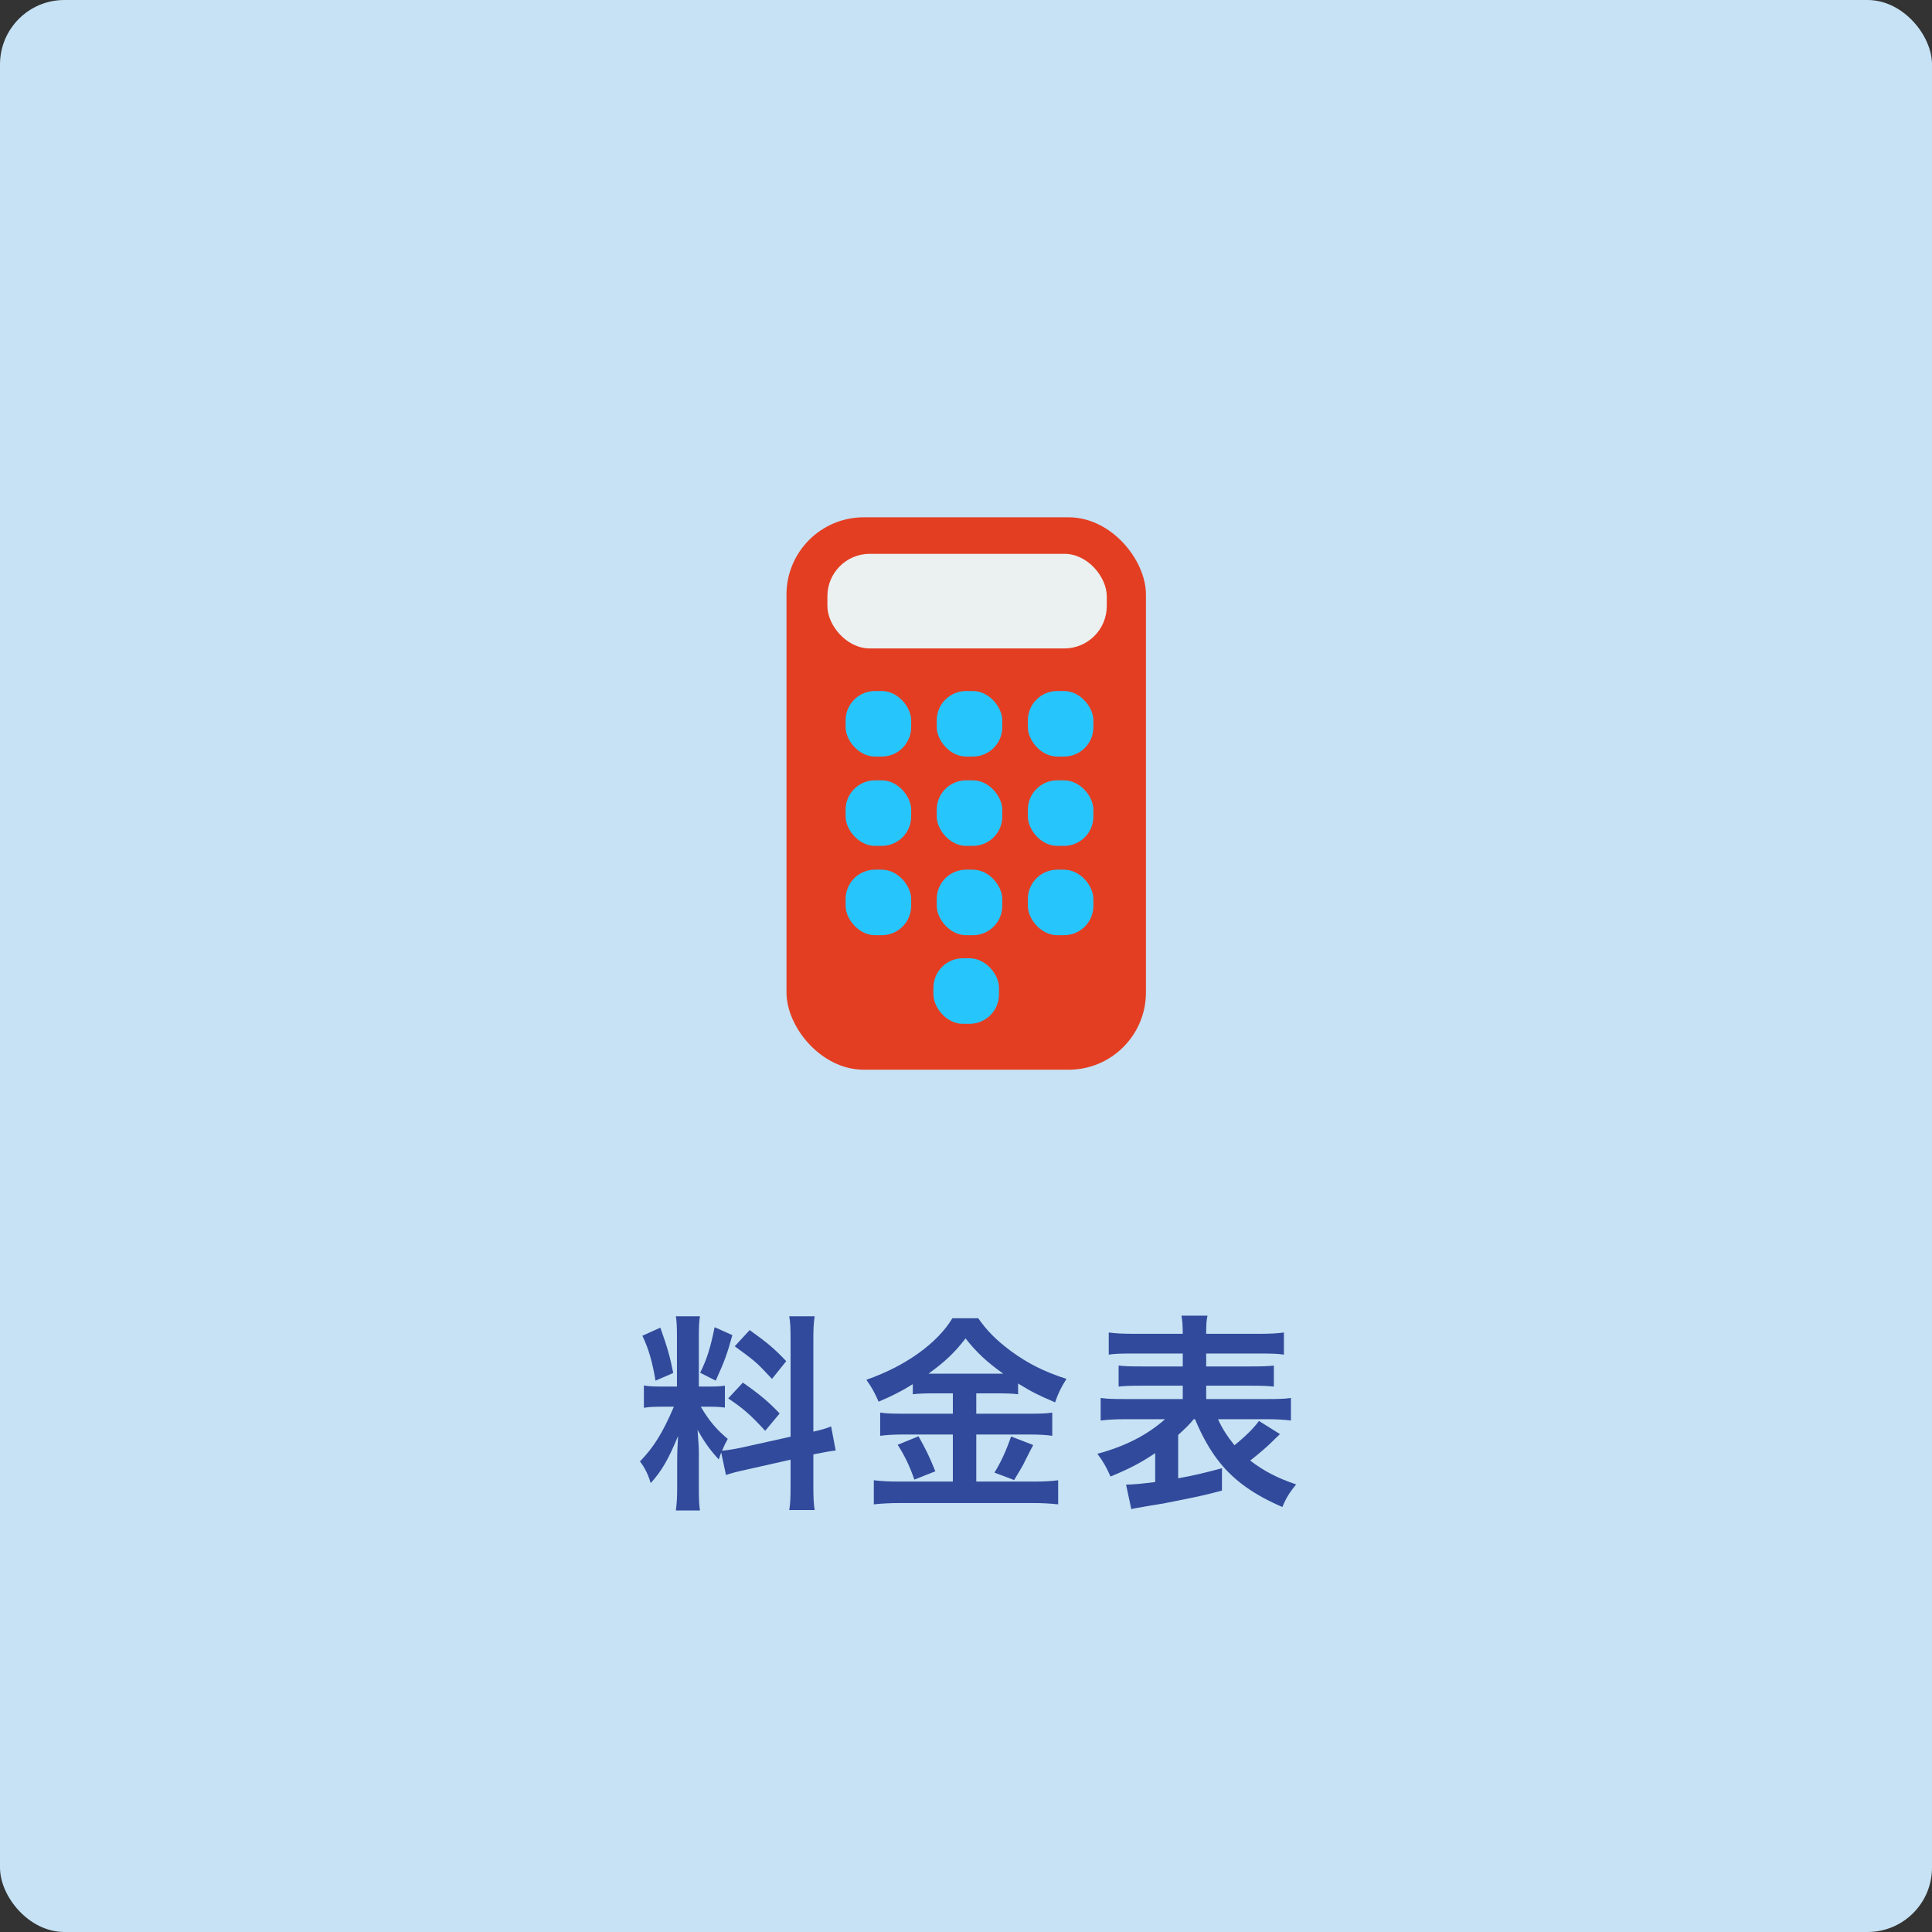
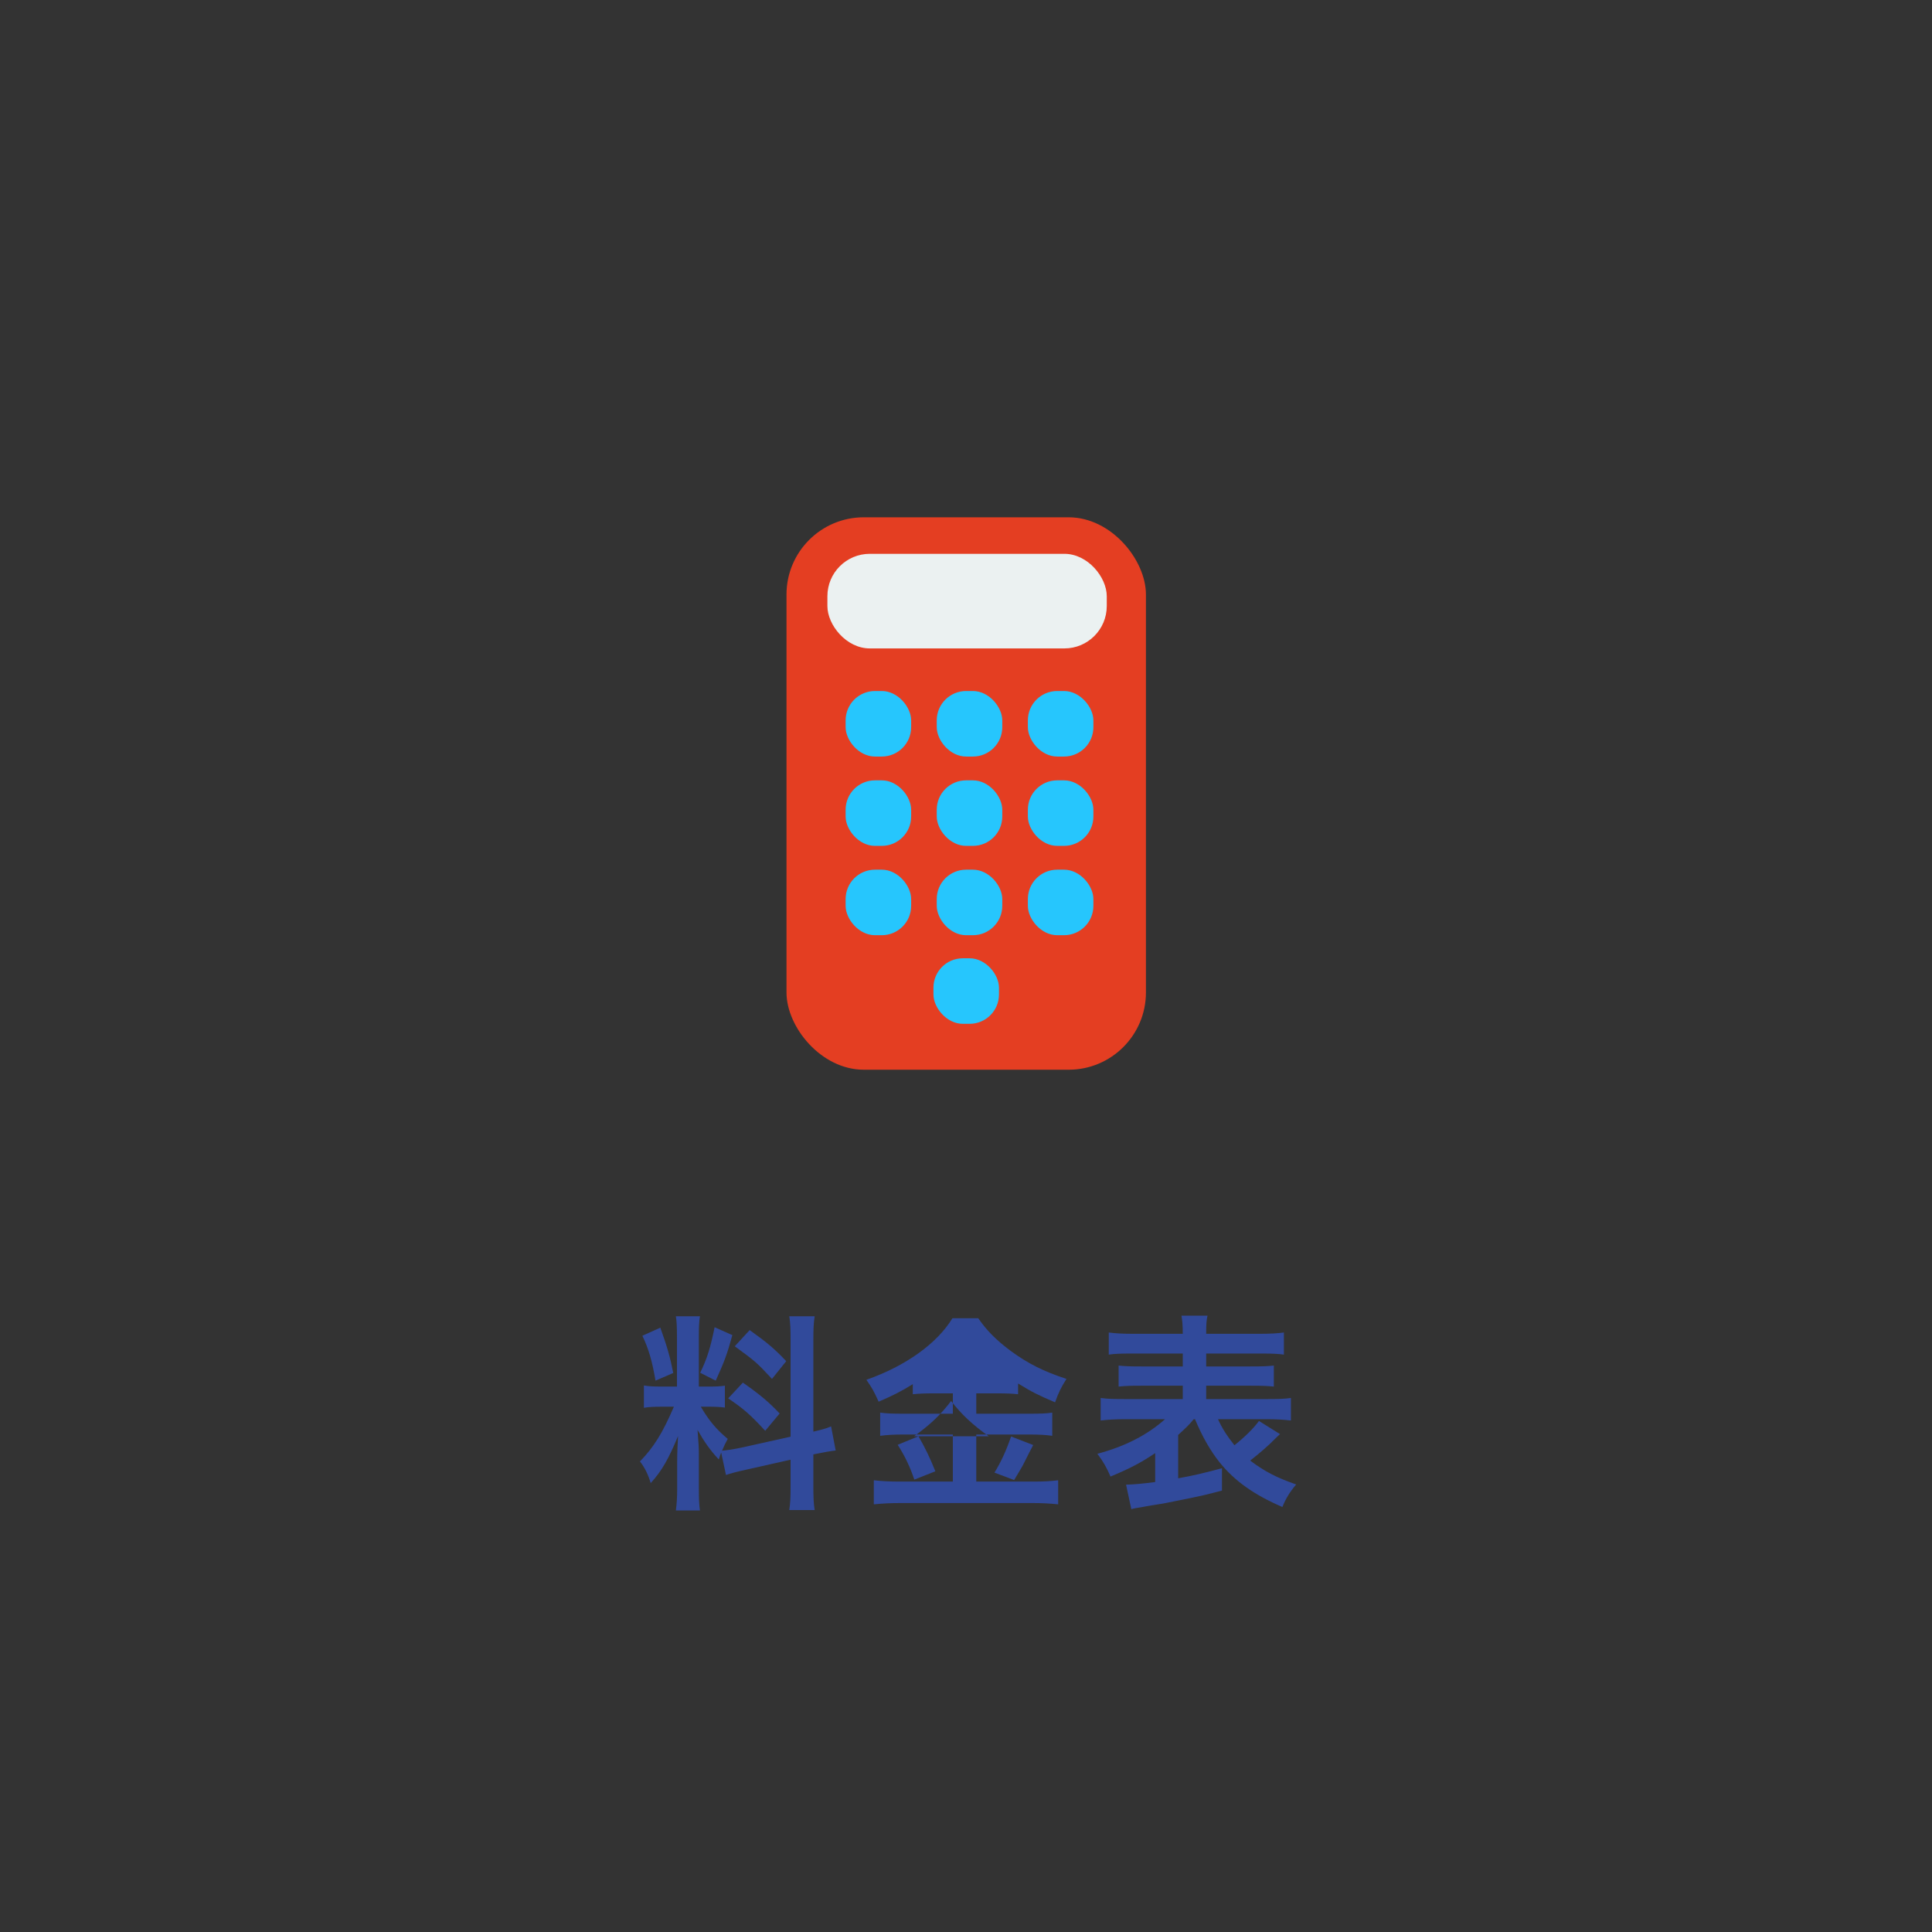
<svg xmlns="http://www.w3.org/2000/svg" id="_レイヤー_1" data-name="レイヤー_1" version="1.1" viewBox="0 0 300 300">
  <rect x="0" y="0" width="300" height="300" fill="#333333" stroke="none" />
  <defs>
    <style>
      .st0 {
        fill: #e43e22;
      }

      .st1 {
        fill: #314a9b;
      }

      .st2 {
        fill: #26c6fd;
      }

      .st3 {
        fill: #c6e2f4;
      }

      .st4 {
        fill: #ebf1f1;
      }
    </style>
  </defs>
-   <rect class="st3" width="300" height="300" rx="10" ry="10" />
  <g>
    <path class="st1" d="M111.986,225.538c-.17.442-.204.578-.374,1.088-1.36-1.462-2.278-2.788-3.298-4.59.17,2.278.204,2.72.204,3.706v5.405c0,1.565.034,2.448.17,3.399h-3.739c.136-1.054.204-1.972.204-3.467v-4.216c0-1.292.068-2.788.136-3.876-1.462,3.536-2.516,5.405-4.25,7.31-.374-1.292-.918-2.414-1.666-3.366,2.142-2.209,3.502-4.385,5.269-8.499h-1.7c-1.428,0-2.176.034-2.958.17v-3.468c.782.137,1.394.171,2.924.171h2.21v-7.718c0-1.462-.034-2.414-.17-3.195h3.739c-.136.85-.17,1.598-.17,3.161v7.752h1.53c1.258,0,1.802-.034,2.516-.137v3.4c-.748-.102-1.428-.137-2.584-.137h-1.156c1.224,2.108,2.414,3.536,4.182,4.998-.408.748-.544,1.02-.884,1.836.748-.068,1.904-.238,2.992-.477l7.649-1.699v-14.891c0-1.904-.034-2.788-.204-3.808h3.944c-.17,1.088-.204,1.972-.204,3.773v14.143c1.428-.34,1.938-.476,2.754-.816l.714,3.74c-.85.102-1.632.238-3.162.544l-.306.067v4.794c0,1.802.034,2.788.204,3.842h-3.944c.17-1.122.204-1.87.204-3.876v-3.943l-6.935,1.563c-1.394.307-2.346.544-3.094.816l-.748-3.502ZM102.535,206.16c1.054,2.924,1.53,4.59,2.006,7.037l-2.754,1.19c-.51-3.026-1.088-4.998-2.04-6.97l2.788-1.258ZM113.72,207.316c-.816,2.991-1.258,4.147-2.584,7.071l-2.414-1.225c1.088-2.209,1.598-3.909,2.244-7.071l2.754,1.225ZM115.352,214.693c2.583,1.802,4.012,2.991,5.711,4.793l-2.244,2.687c-2.278-2.482-3.366-3.434-5.746-5.032l2.278-2.447ZM116.406,206.534c2.754,1.972,3.808,2.856,5.678,4.827l-2.21,2.754c-2.448-2.617-2.482-2.651-5.779-5.065l2.312-2.516Z" />
-     <path class="st1" d="M144.933,216.359c-1.258,0-2.277.034-3.195.136v-1.563c-1.734,1.088-3.162,1.802-5.304,2.72-.782-1.734-1.054-2.176-1.904-3.4,6.12-2.142,10.981-5.644,13.361-9.553h4.012c1.325,1.904,2.72,3.332,5.031,5.065,2.686,1.972,5.133,3.195,8.669,4.352-.816,1.258-1.292,2.244-1.768,3.638-2.652-1.122-3.706-1.666-5.746-2.924v1.666c-.85-.102-1.802-.136-3.195-.136h-3.298v3.161h8.262c1.733,0,2.651-.034,3.535-.17v3.603c-.884-.136-2.04-.204-3.569-.204h-8.227v7.31h8.873c1.666,0,2.754-.067,3.842-.204v3.74c-1.224-.137-2.55-.204-3.943-.204h-20.602c-1.496,0-2.788.067-4.08.204v-3.74c1.19.137,2.346.204,4.046.204h8.227v-7.31h-7.717c-1.394,0-2.583.068-3.569.204v-3.603c.952.136,1.903.17,3.569.17h7.717v-3.161h-3.026ZM142.621,223.023c1.122,1.972,1.7,3.162,2.618,5.439l-3.264,1.292c-.68-2.04-1.53-3.773-2.583-5.405l3.229-1.326ZM144.865,213.3h10.913c-2.447-1.734-4.182-3.332-5.848-5.474-1.665,2.176-3.127,3.569-5.745,5.474h.68ZM160.435,224.383q-.407.747-1.598,3.127c-.136.238-.237.442-1.359,2.312l-3.06-1.156c.985-1.598,1.802-3.332,2.583-5.609l3.434,1.326Z" />
+     <path class="st1" d="M144.933,216.359c-1.258,0-2.277.034-3.195.136v-1.563c-1.734,1.088-3.162,1.802-5.304,2.72-.782-1.734-1.054-2.176-1.904-3.4,6.12-2.142,10.981-5.644,13.361-9.553h4.012c1.325,1.904,2.72,3.332,5.031,5.065,2.686,1.972,5.133,3.195,8.669,4.352-.816,1.258-1.292,2.244-1.768,3.638-2.652-1.122-3.706-1.666-5.746-2.924v1.666c-.85-.102-1.802-.136-3.195-.136h-3.298v3.161h8.262c1.733,0,2.651-.034,3.535-.17v3.603c-.884-.136-2.04-.204-3.569-.204h-8.227v7.31h8.873c1.666,0,2.754-.067,3.842-.204v3.74c-1.224-.137-2.55-.204-3.943-.204h-20.602c-1.496,0-2.788.067-4.08.204v-3.74c1.19.137,2.346.204,4.046.204h8.227v-7.31h-7.717c-1.394,0-2.583.068-3.569.204v-3.603c.952.136,1.903.17,3.569.17h7.717v-3.161h-3.026ZM142.621,223.023c1.122,1.972,1.7,3.162,2.618,5.439l-3.264,1.292c-.68-2.04-1.53-3.773-2.583-5.405l3.229-1.326Zh10.913c-2.447-1.734-4.182-3.332-5.848-5.474-1.665,2.176-3.127,3.569-5.745,5.474h.68ZM160.435,224.383q-.407.747-1.598,3.127c-.136.238-.237.442-1.359,2.312l-3.06-1.156c.985-1.598,1.802-3.332,2.583-5.609l3.434,1.326Z" />
    <path class="st1" d="M185.358,220.371c-.747.918-1.121,1.258-2.413,2.447v6.731c2.312-.408,4.012-.815,6.799-1.563v3.467c-2.413.646-3.264.851-6.867,1.565-2.176.441-2.312.476-4.113.748-.544.102-1.054.17-1.53.272-.68.102-1.258.204-1.563.307l-.816-3.808c1.258-.034,2.414-.137,4.521-.408v-4.487c-2.243,1.495-3.841,2.346-6.935,3.637-.612-1.394-1.088-2.277-2.04-3.535,4.317-1.156,7.751-2.924,10.505-5.371h-6.188c-1.462,0-2.72.067-3.808.203v-3.501c.952.136,1.904.17,3.773.17h8.976v-2.074h-6.392c-1.903,0-2.584.034-3.569.137v-3.264c.951.102,1.699.136,3.569.136h6.392v-2.006h-7.854c-1.733,0-2.754.034-3.638.17v-3.434c1.02.136,2.142.204,3.842.204h7.649c0-1.395-.068-2.04-.204-2.822h4.046c-.17.782-.204,1.326-.204,2.822h8.193c1.768,0,2.89-.068,3.875-.204v3.434c-.884-.136-1.938-.17-3.672-.17h-8.396v2.006h6.867c1.972,0,2.72-.034,3.638-.136v3.264c-1.02-.102-1.666-.137-3.638-.137h-6.867v2.074h9.417c1.836,0,2.856-.034,3.739-.17v3.501c-1.088-.136-2.312-.203-3.739-.203h-7.581c.611,1.359,1.359,2.55,2.55,4.045,1.632-1.292,3.06-2.72,3.808-3.773l3.264,2.04q-.238.204-.748.714c-.952.986-2.312,2.176-3.876,3.399,2.244,1.7,4.182,2.686,7.14,3.706-1.055,1.258-1.599,2.176-2.143,3.501-4.419-1.903-7.411-4.045-9.723-6.901-1.496-1.869-2.754-4.113-3.842-6.731h-.204Z" />
  </g>
  <g>
    <rect class="st0" x="122.126" y="80.326" width="55.815" height="85.779" rx="12" ry="12" />
    <rect class="st2" x="131.308" y="107.3" width="10.176" height="10.176" rx="4.56" ry="4.56" />
    <rect class="st2" x="145.457" y="107.3" width="10.176" height="10.176" rx="4.56" ry="4.56" />
    <rect class="st2" x="159.605" y="107.3" width="10.176" height="10.176" rx="4.56" ry="4.56" />
    <rect class="st2" x="131.308" y="121.171" width="10.176" height="10.176" rx="4.56" ry="4.56" />
    <rect class="st2" x="145.457" y="121.171" width="10.176" height="10.176" rx="4.56" ry="4.56" />
    <rect class="st2" x="159.605" y="121.171" width="10.176" height="10.176" rx="4.56" ry="4.56" />
    <rect class="st2" x="131.308" y="135.043" width="10.176" height="10.176" rx="4.56" ry="4.56" />
    <rect class="st2" x="145.457" y="135.043" width="10.176" height="10.176" rx="4.56" ry="4.56" />
    <rect class="st2" x="159.605" y="135.043" width="10.176" height="10.176" rx="4.56" ry="4.56" />
    <rect class="st2" x="144.945" y="148.803" width="10.176" height="10.176" rx="4.56" ry="4.56" />
    <rect class="st4" x="128.478" y="85.997" width="43.38" height="14.69" rx="6.583" ry="6.583" />
  </g>
</svg>